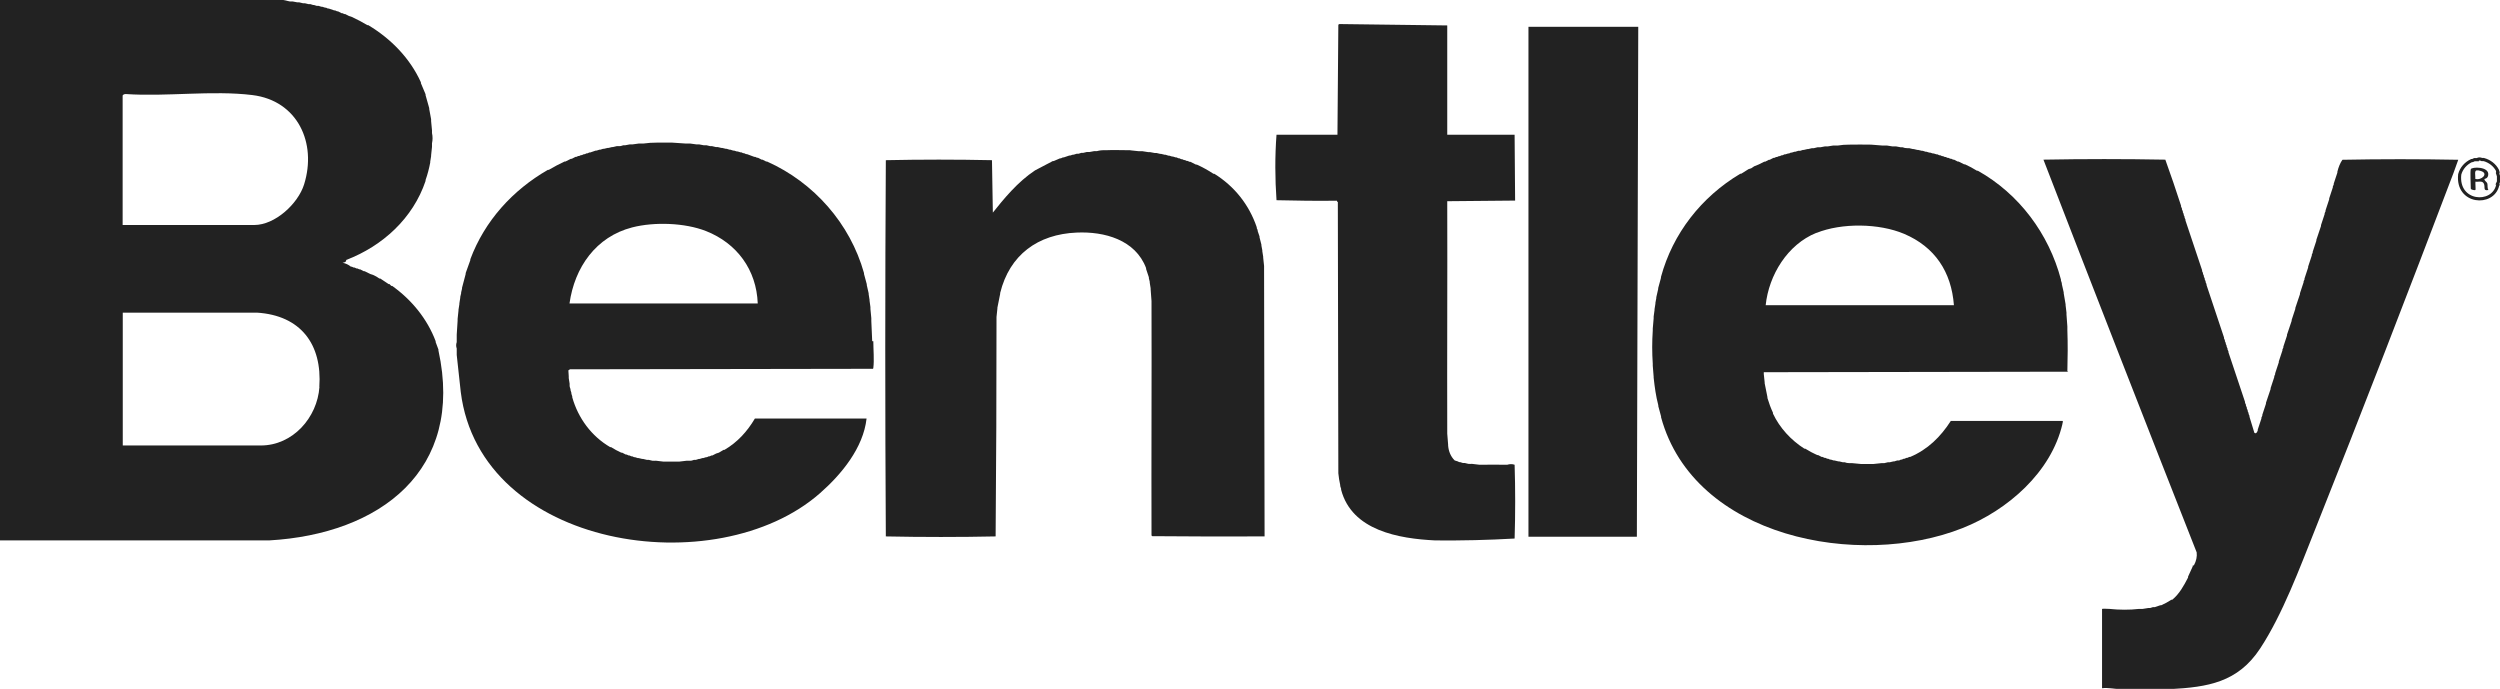
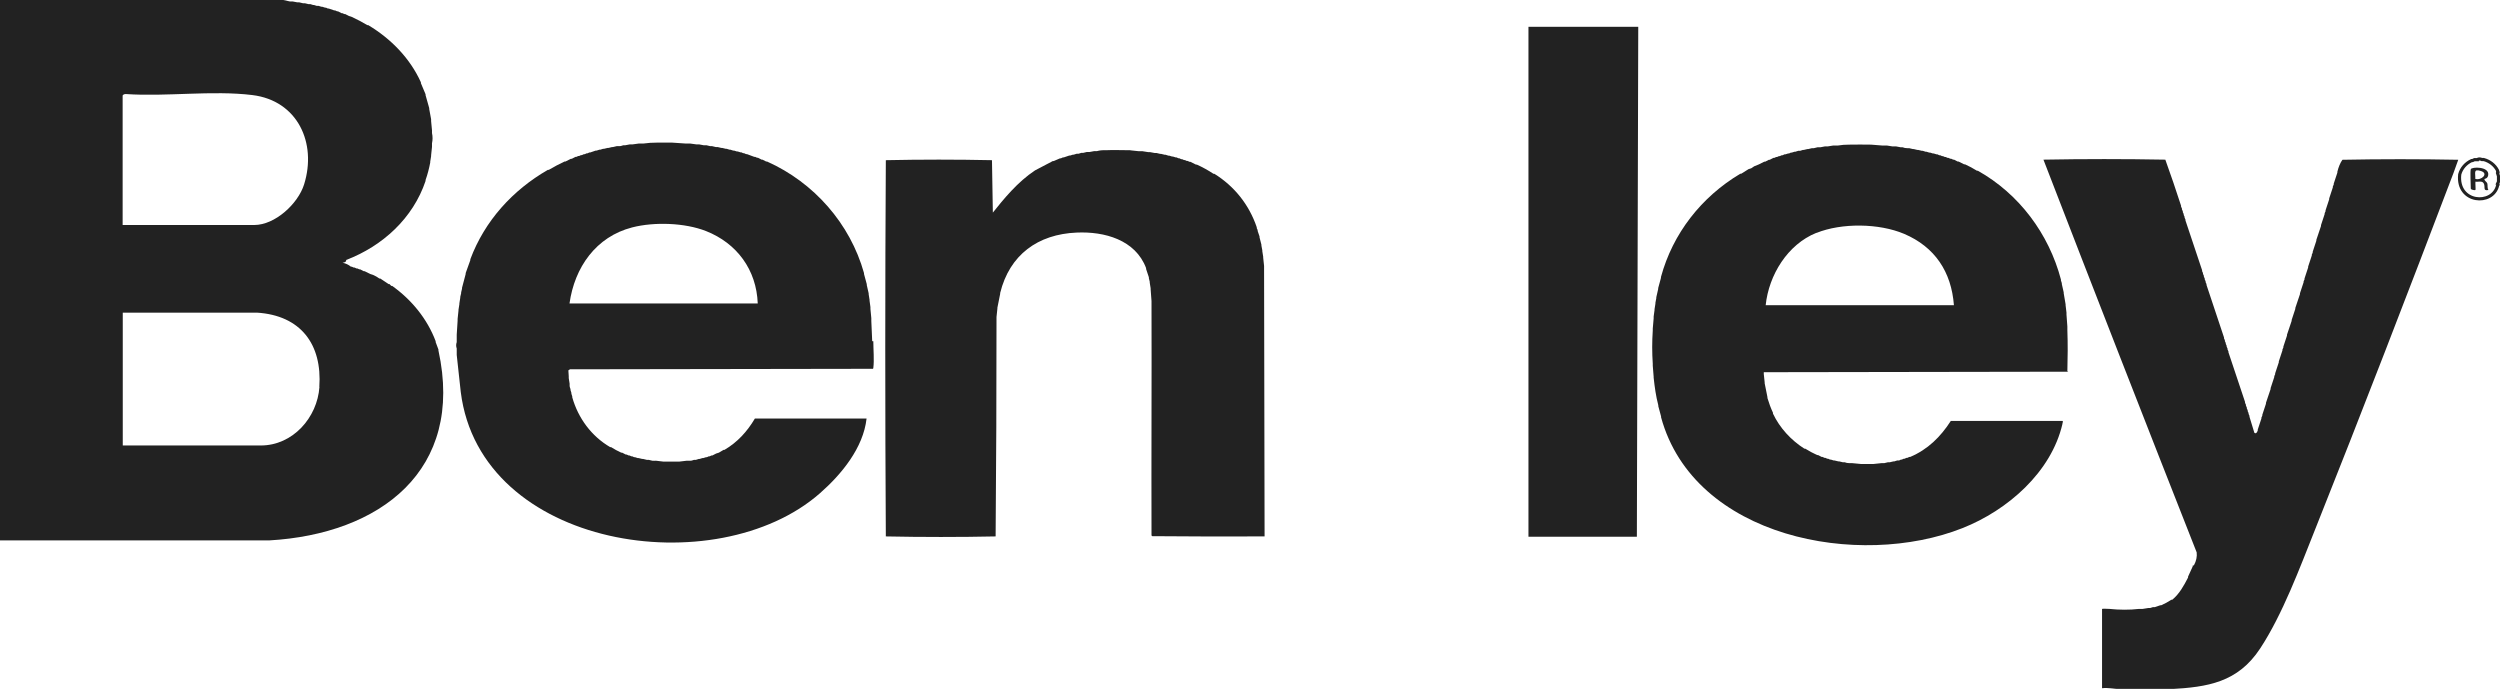
<svg xmlns="http://www.w3.org/2000/svg" id="Capa_2" viewBox="0 0 198.55 54.71">
  <g id="Capa_1-2">
    <path d="M196.74,12.67c.11-.06.25-.06.37,0,.05,0,.1,0,.15,0,.47.13.88.44,1.1.88,0,.02,0,.05,0,.07.06.03.05.11,0,.15l.07.22v.44l-.07.15c.06.02.05.1,0,.15-.39,1.63-3.26,1.42-3.01-.88.13-.49.49-.89.95-1.1.02,0,.05,0,.07,0l.15-.07c.07,0,.15,0,.22,0Z" style="fill:none; stroke:#222; stroke-miterlimit:10; stroke-width:.25px;" />
    <path d="M198.43,13.99c-.1-.04-.07-.14-.07-.22.02-.06.05-.06.07,0v.22Z" style="fill:#222;" />
    <path d="M198.43,14.58c-.02.06-.05.06-.07,0,0-.06,0-.13.07-.15v.15Z" style="fill:#222;" />
    <path d="M198.43,14.72h-.07s0-.1,0-.15h.07v.15Z" style="fill:#222;" />
    <path d="M174.24,44.9c.19-.35.26-.7.22-1.03-4.09-10.38-8.15-20.78-12.17-31.19,3.14-.06,6.51-.06,9.68,0,.44,1.21.85,2.43,1.25,3.66,0,.02,0,.05,0,.07l.07.15s0,.05,0,.07l.07.15s0,.05,0,.07l.07.15s0,.05,0,.07l.07.15s0,.05,0,.07l.07.15s0,.05,0,.07l1.32,3.95s0,.05,0,.07l.07.15s0,.05,0,.07l.07.15s0,.05,0,.07l.07.15s0,.05,0,.07l.07.15s0,.05,0,.07l.07.15s0,.05,0,.07l1.39,4.17s0,.05,0,.07l.07.15s0,.05,0,.07l.07.15s0,.05,0,.07l.07.15s0,.05,0,.07l.07.15s0,.05,0,.07l.07.15s0,.05,0,.07l1.32,3.95s0,.05,0,.07l.07.15s0,.05,0,.07l.07.15s0,.05,0,.07l.07.15s0,.05,0,.07l.07.15s0,.05,0,.07l.07.15s0,.05,0,.07l.39,1.28c.11.08.2.02.27-.19,0-.02,0-.05,0-.07l.29-.88s0-.05,0-.07l.07-.15s0-.05,0-.07l.29-.88s0-.05,0-.07l.37-1.1s0-.05,0-.07l.29-.88s0-.05,0-.07l.07-.15s0-.05,0-.07l.29-.88s0-.05,0-.07l.29-.88s0-.05,0-.07l.07-.15s0-.05,0-.07l.29-.88s0-.05,0-.07l.37-1.1s0-.05,0-.07l.29-.88s0-.05,0-.07l.37-1.1s0-.05,0-.07l.29-.88s0-.05,0-.07l.07-.15s0-.05,0-.07l.29-.88s0-.05,0-.07l.29-.88s0-.05,0-.07l.07-.15s0-.05,0-.07l.29-.88s0-.05,0-.07l.37-1.1s0-.05,0-.07l.29-.88s0-.05,0-.07l.07-.15s0-.05,0-.07l.29-.88s0-.05,0-.07l.29-.88s0-.05,0-.07l.07-.15s0-.05,0-.07l.29-.88s0-.05,0-.07c.09-.37.22-.69.4-.95,2.98-.06,6.19-.06,9.2,0l-.37,1.03c-3.6,9.47-7.26,18.96-11.01,28.36-1.21,3.03-2.57,6.71-4.35,9.42s-4.18,3.07-7.14,3.23c-.12,0-.24,0-.37,0-.1,0-.2,0-.29,0-.17,0-.34,0-.51,0-.34,0-.69,0-1.03,0-.32,0-.64,0-.95,0-.15,0-.29,0-.44,0s-.29,0-.44,0c-.45-.02-.92-.13-1.39-.07v-6.3c.1-.03.44,0,.59,0,.75.08,1.6.09,2.35,0,.1,0,.2,0,.29,0l.44-.07s.1,0,.15,0l.22-.07s.1,0,.15,0l.44-.15s.05,0,.07,0c.28-.12.55-.27.81-.44.02-.01.06.01.07,0,.56-.46.92-1.12,1.25-1.76,0-.02,0-.05,0-.07l.37-.81s0-.05,0-.07Z" style="fill:#222;" />
    <path d="M89.79,11.94l.66.07c.1,0,.2,0,.29,0l.44.07s.1,0,.15,0l.37.07s.1,0,.15,0l.29.07s.05,0,.07,0l.29.07s.05,0,.07,0l.22.07s.05,0,.07,0l.22.07s.05,0,.07,0l.22.07s.05,0,.07,0l.15.07s.05,0,.07,0l.15.07s.05,0,.07,0l.15.07s.05,0,.07,0l.15.07s.05,0,.07,0l.15.07s.05,0,.07,0l.44.22s.05,0,.07,0c.46.21.9.45,1.32.73.02.01.06-.01.07,0,1.59.99,2.76,2.45,3.37,4.25,0,.02,0,.05,0,.07l.07.15s0,.05,0,.07l.15.44s0,.05,0,.07l.15.59s0,.05,0,.07l.07.37s0,.05,0,.07l.07.44s0,.05,0,.07l.07.66c0,.07,0,.15,0,.22l.04,21.26c-2.9.01-6.03.01-8.93-.02-.02,0-.03-.03-.05-.07-.02-6.2.02-12.4,0-18.6l-.07-.95s0-.05,0-.07l-.07-.44s0-.05,0-.07l-.07-.29s0-.05,0-.07l-.22-.66s0-.05,0-.07c-.85-2.25-3.31-2.92-5.52-2.82-3.07.13-5.32,1.76-6.07,4.8,0,.02,0,.05,0,.07l-.22,1.1s0,.05,0,.07l-.07.66s0,.05,0,.07c0,5.79-.02,11.58-.07,17.36-2.82.06-5.86.06-8.72,0-.06-9.82-.06-20.07,0-29.88,2.73-.06,5.68-.06,8.43,0,.02,1.41.05,2.81.07,4.2l-.07.05c.93-1.17,2.03-2.52,3.42-3.44l1.41-.74s.05,0,.07,0l.51-.22s.05,0,.07,0l.15-.07s.05,0,.07,0l.44-.15s.05,0,.07,0l.22-.07s.05,0,.07,0l.22-.07s.1,0,.15,0l.22-.07s.1,0,.15,0l.29-.07c.07,0,.15,0,.22,0l.37-.07c.07,0,.15,0,.22,0,.21-.06.43-.08.66-.07.65-.03,1.33,0,1.98,0Z" style="fill:#222;" />
-     <path d="M106.36,1.91l8.58.11v8.68h5.35l.04,5.23-5.39.05c.02,6.15-.02,12.31,0,18.46l.07.88s0,.05,0,.07c.04.47.21.86.51,1.17.08.04.15.05.22.07l.15.07s.05,0,.07,0l.22.07s.1,0,.15,0l.29.07c.1.01.2,0,.29,0l.59.07c.73,0,1.47-.02,2.2,0,.19-.06.4-.07.59,0,.06,1.89.06,3.95,0,5.86-2.09.12-4.19.17-6.29.15-2.91-.14-6.64-.78-7.49-4.03,0-.02,0-.05,0-.07l-.07-.22s0-.05,0-.07c-.07-.31-.12-.63-.15-.95,0-.05,0-.1,0-.15l-.04-21.44c-.09-.03-.07-.06.04-.09-.03.17-.08.2-.11.04-1.61.02-3.21,0-4.8-.04-.12-1.7-.13-3.5,0-5.2h4.84c.02-2.91.04-5.82.07-8.74l.08-.05Z" style="fill:#222;" />
    <path d="M34.82,27.83s0-.05,0-.07l-.22-.59s0-.05,0-.07c-.67-1.78-1.91-3.29-3.45-4.39-.02-.01-.06.01-.07,0l-.15-.15s-.05.01-.07,0l-.66-.44s-.05,0-.07,0c-.16-.12-.33-.21-.51-.29-.07-.03-.15-.05-.22-.07l-.44-.22s-.05,0-.07,0l-.29-.15s-.05,0-.07,0l-.15-.07s-.05,0-.07,0l-.15-.07s-.05,0-.07,0l-.15-.07s-.05,0-.07,0c-.19-.16-.41-.26-.66-.31.21-.03.31-.1.28-.22,2.9-1.11,5.31-3.31,6.31-6.28,0-.02,0-.05,0-.07.16-.45.28-.92.37-1.39,0-.02,0-.05,0-.07l.07-.44s0-.05,0-.07l.07-.66c0-.1,0-.2,0-.29.06-.27.06-.54,0-.81,0-.07,0-.15,0-.22l-.07-.73s0-.1,0-.15l-.15-.81s0-.05,0-.07l-.29-1.03s0-.05,0-.07l-.37-.88s0-.05,0-.07c-.87-1.92-2.38-3.46-4.18-4.54-.02-.01-.05.01-.07,0-.4-.24-.82-.46-1.25-.66-.06-.03-.14-.04-.22-.07l-.29-.15s-.05,0-.07,0l-.15-.07s-.05,0-.07,0l-.29-.15s-.05,0-.07,0l-.15-.07s-.05,0-.07,0l-.44-.15s-.05,0-.07,0l-.15-.07s-.05,0-.07,0l-.22-.07s-.05,0-.07,0l-.22-.07s-.1,0-.15,0l-.22-.07s-.05,0-.07,0l-.22-.07s-.1,0-.15,0l-.29-.07s-.1,0-.15,0l-.29-.07s-.1,0-.15,0l-.37-.07c-.07,0-.15,0-.22,0L22.5,0c-.1,0-.2,0-.29,0-.07,0-.15,0-.22,0-.12,0-.24,0-.37,0-.1,0-.2,0-.29,0-.15,0-.29,0-.44,0C13.93,0,6.96,0,0,0v42.92c7.12,0,14.24,0,21.37,0,8.79-.5,15.54-5.55,13.45-15.09ZM9.75,7.58c0-.06.18-.13.25-.11,3.23.22,6.86-.31,10.04.08,3.6.44,5.14,3.81,4.11,7.1-.48,1.53-2.3,3.22-3.96,3.22h-10.45V7.58ZM25.37,30.73c-.17,2.43-2.11,4.65-4.66,4.65h-10.96v-10.55h10.66c3.46.22,5.19,2.5,4.95,5.9Z" style="fill:#222;" />
    <path d="M69.27,27.1l-.07-1.61c0-.07,0-.15,0-.22l-.07-.73s0-.1,0-.15l-.07-.51s0-.05,0-.07l-.07-.44s0-.05,0-.07l-.15-.66s0-.05,0-.07l-.22-.81s0-.05,0-.07c-1.1-3.93-3.98-7.2-7.7-8.86-.02,0-.05,0-.07,0l-.29-.15s-.05,0-.07,0l-.29-.15s-.05,0-.07,0l-.15-.07s-.05,0-.07,0l-.59-.22s-.05,0-.07,0l-.15-.07s-.05,0-.07,0l-.15-.07s-.05,0-.07,0l-.22-.07s-.05,0-.07,0l-.22-.07s-.05,0-.07,0l-.22-.07s-.05,0-.07,0l-.22-.07s-.05,0-.07,0l-.29-.07s-.05,0-.07,0l-.29-.07s-.1,0-.15,0l-.29-.07s-.1,0-.15,0l-.29-.07c-.07,0-.15,0-.22,0l-.37-.07c-.07,0-.15,0-.22,0l-.51-.07c-.12,0-.24,0-.37,0l-1.03-.07c-.41,0-.83-.01-1.25,0-.34,0-.69.02-1.03.07-.12,0-.24,0-.37,0l-.51.07c-.07,0-.15,0-.22,0l-.37.07s-.1,0-.15,0c-.12.05-.24.08-.37.07-.05,0-.1,0-.15,0l-.29.07s-.05,0-.07,0l-.29.07s-.05,0-.07,0l-.29.07s-.05,0-.07,0l-.22.07s-.05,0-.07,0l-.22.07s-.05,0-.07,0l-.44.15s-.05,0-.07,0l-.15.07s-.05,0-.07,0l-.15.07s-.05,0-.07,0l-.15.07s-.05,0-.07,0l-.15.07s-.05,0-.07,0l-.15.07s-.05,0-.07,0l-.29.15s-.05,0-.07,0l-.44.22s-.05,0-.07,0c-.43.2-.84.42-1.25.66-.02.01-.05-.01-.07,0-2.8,1.61-5.02,4.05-6.16,7.1,0,.02,0,.05,0,.07l-.37,1.03s0,.05,0,.07l-.29,1.1s0,.05,0,.07l-.07.29s0,.05,0,.07l-.07.29s0,.05,0,.07l-.07.44s0,.05,0,.07l-.07.44s0,.05,0,.07l-.07.66s0,.1,0,.15l-.07,1.1c0,.2,0,.39,0,.59-.06.17-.06.34,0,.51,0,.17,0,.34,0,.51l.32,2.94c1.56,12.48,20.32,15.25,28.53,8.04,1.71-1.5,3.44-3.6,3.7-5.93h-8.87c-.61,1.03-1.38,1.88-2.42,2.49-.02,0-.05,0-.07,0l-.37.22c-.07.03-.15.05-.22.07l-.29.15s-.05,0-.07,0l-.15.07s-.05,0-.07,0l-.15.07s-.05,0-.07,0l-.22.07s-.05,0-.07,0l-.22.07s-.05,0-.07,0l-.22.07s-.1,0-.15,0c-.11.05-.24.08-.37.07-.07,0-.15,0-.22,0l-.59.07c-.41,0-.83,0-1.25,0l-.59-.07c-.1,0-.2.01-.29,0l-.29-.07s-.1,0-.15,0l-.29-.07s-.05,0-.07,0l-.29-.07s-.05,0-.07,0l-.22-.07s-.05,0-.07,0l-.15-.07s-.05,0-.07,0l-.15-.07s-.05,0-.07,0l-.15-.07s-.05,0-.07,0l-.29-.15s-.05,0-.07,0c-.28-.13-.55-.27-.81-.44-.02-.01-.05.01-.07,0-1.49-.87-2.54-2.3-3.01-3.95,0-.02,0-.05,0-.07l-.07-.22s0-.05,0-.07l-.07-.22s0-.05,0-.07c-.05-.11-.08-.24-.07-.37,0-.02,0-.05,0-.07l-.07-.44s0-.1,0-.15l-.03-.47c.12-.04.15-.05.05-.08,8.05-.01,16.1-.02,24.15-.04l.02-.07c.08-.6,0-1.49,0-2.12ZM45.23,24.1c.4-2.86,2.1-5.3,4.98-6.04,1.75-.45,4.18-.37,5.86.29,2.46.97,4.01,3.08,4.11,5.75h-14.95Z" style="fill:#222;" />
    <path d="M164.19,29.48c.03-1.06.04-2.15,0-3.26,0-.1,0-.2,0-.29l-.07-.95s0-.1,0-.15l-.07-.59s0-.05,0-.07l-.15-.88s0-.05,0-.07l-.15-.66s0-.05,0-.07l-.07-.22s0-.05,0-.07c-.96-3.63-3.32-6.8-6.6-8.64-.02,0-.05,0-.07,0-.3-.19-.62-.36-.95-.51-.02,0-.05,0-.07,0l-.44-.22s-.05,0-.07,0l-.29-.15s-.05,0-.07,0l-.15-.07s-.05,0-.07,0l-.15-.07s-.05,0-.07,0l-.15-.07s-.05,0-.07,0l-.15-.07s-.05,0-.07,0l-.15-.07s-.05,0-.07,0l-.15-.07s-.05,0-.07,0l-.22-.07s-.05,0-.07,0l-.22-.07s-.05,0-.07,0l-.22-.07s-.05,0-.07,0l-.22-.07s-.05,0-.07,0l-.29-.07s-.05,0-.07,0l-.29-.07s-.05,0-.07,0l-.29-.07s-.1,0-.15,0c-.13,0-.25-.02-.37-.07-.05,0-.1,0-.15,0l-.37-.07c-.1,0-.2,0-.29,0l-.44-.07c-.12,0-.24,0-.37,0l-.88-.07c-.58,0-1.18-.02-1.76,0-.3,0-.59.02-.88.07-.12,0-.24,0-.37,0l-.44.07c-.07,0-.15,0-.22,0l-.37.07c-.07,0-.15,0-.22,0l-.29.07s-.1,0-.15,0l-.29.07s-.05,0-.07,0l-.29.07s-.05,0-.07,0l-.22.07s-.1,0-.15,0l-.22.07s-.05,0-.07,0l-.22.07s-.05,0-.07,0l-.15.07s-.05,0-.07,0l-.22.07s-.05,0-.07,0l-.15.07s-.05,0-.07,0l-.15.07s-.05,0-.07,0l-.15.07s-.05,0-.07,0l-.15.07s-.05,0-.07,0l-.29.15s-.05,0-.07,0l-.29.15s-.05,0-.07,0l-.44.22c-.11.04-.26.1-.37.15l-.22.15c-.08.04-.17.05-.22.07l-.59.37s-.05-.01-.07,0c-3.09,1.84-5.36,4.74-6.3,8.2,0,.02,0,.05,0,.07l-.22.81s0,.05,0,.07l-.15.66s0,.05,0,.07l-.07.37s0,.05,0,.07l-.07.44s0,.05,0,.07l-.07.51s0,.1,0,.15l-.07.81s0,.1,0,.15c-.06.88-.06,1.76,0,2.64,0,.05,0,.1,0,.15l.07.88s0,.05,0,.07c.08.74.18,1.48.37,2.2,0,.02,0,.05,0,.07l.22.81s0,.05,0,.07c2.62,9.58,15.72,12.06,23.94,8.8,3.57-1.41,7.06-4.44,7.94-8.29,0-.02,0-.05,0-.07.05-.05.05-.1,0-.15h-8.87c-.81,1.26-1.83,2.27-3.23,2.86-.02,0-.05,0-.07,0l-.15.07s-.05,0-.07,0l-.15.07s-.05,0-.07,0l-.15.07s-.05,0-.07,0l-.15.07s-.1,0-.15,0l-.22.07s-.05,0-.07,0l-.29.07s-.1,0-.15,0l-.29.07c-.07,0-.15,0-.22,0l-.66.07c-.32,0-.64,0-.95,0l-.73-.07c-.07,0-.15,0-.22,0-.13,0-.25-.02-.37-.07-.05,0-.1,0-.15,0l-.29-.07s-.05,0-.07,0l-.29-.07s-.05,0-.07,0l-.22-.07s-.05,0-.07,0l-.15-.07s-.05,0-.07,0l-.15-.07s-.05,0-.07,0l-.15-.07s-.05,0-.07,0l-.29-.15s-.05,0-.07,0c-.33-.15-.65-.32-.95-.51-.02-.01-.05.01-.07,0-1.06-.68-1.95-1.64-2.49-2.78,0-.02,0-.05,0-.07-.18-.38-.32-.77-.44-1.17,0-.02,0-.05,0-.07l-.22-1.1s0-.05,0-.07l-.07-.66s0-.1,0-.15l24.18-.04ZM144.26,18.5c2.01-.81,4.97-.77,6.96.07,2.45,1.04,3.76,3.02,3.96,5.67h-14.95c.25-2.4,1.74-4.83,4.03-5.75Z" style="fill:#222;" />
    <polygon points="130.11 2.13 130 42.63 121.39 42.63 121.39 2.13 130.11 2.13" style="fill:#222;" />
    <path d="M197.53,14.55c-.04-.12-.28-.23-.2-.34.02-.02.23-.02.28-.28.14-.73-1.32-.69-1.38-.49-.06.21,0,1.22,0,1.54,0,.09.32.15.37.11.03-.03-.02-.54,0-.66.22.03.52-.09.65.12.17.28-.1.64.38.54-.11-.17-.04-.37-.09-.53ZM196.59,14.21c.02-.48-.18-.82.44-.63.65.2.05.77-.44.63Z" style="fill:#222;" />
  </g>
</svg>